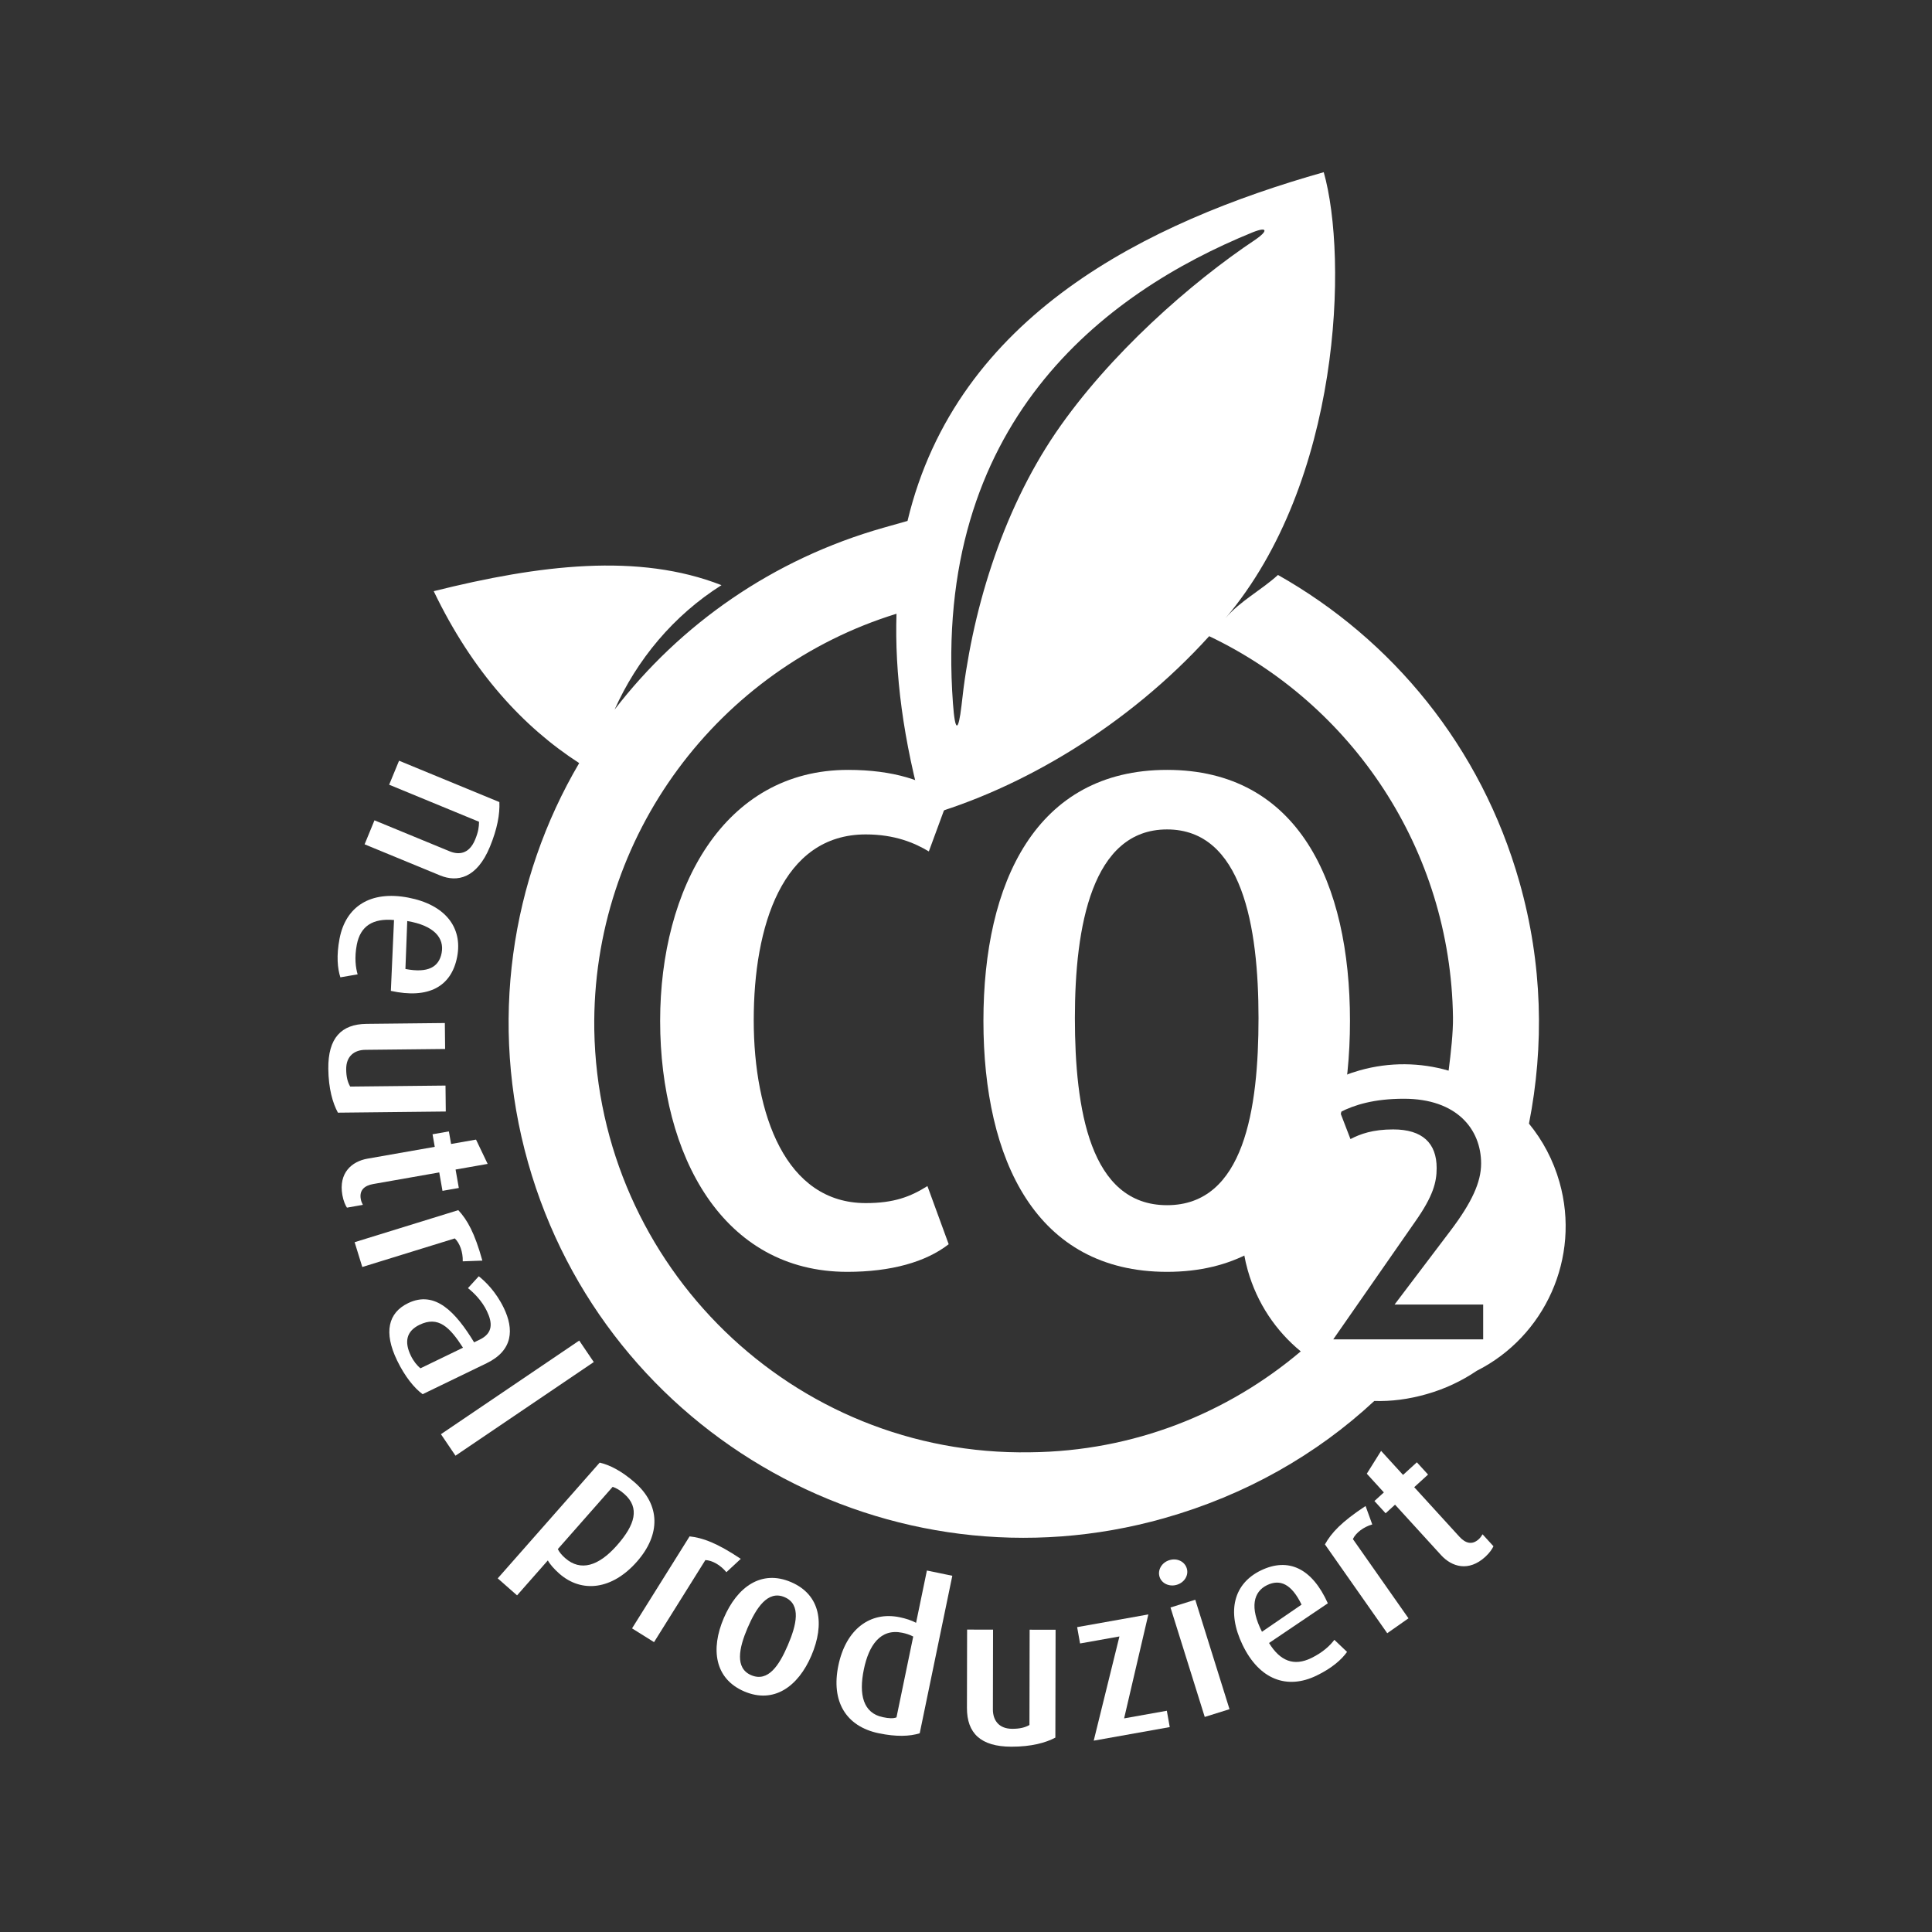
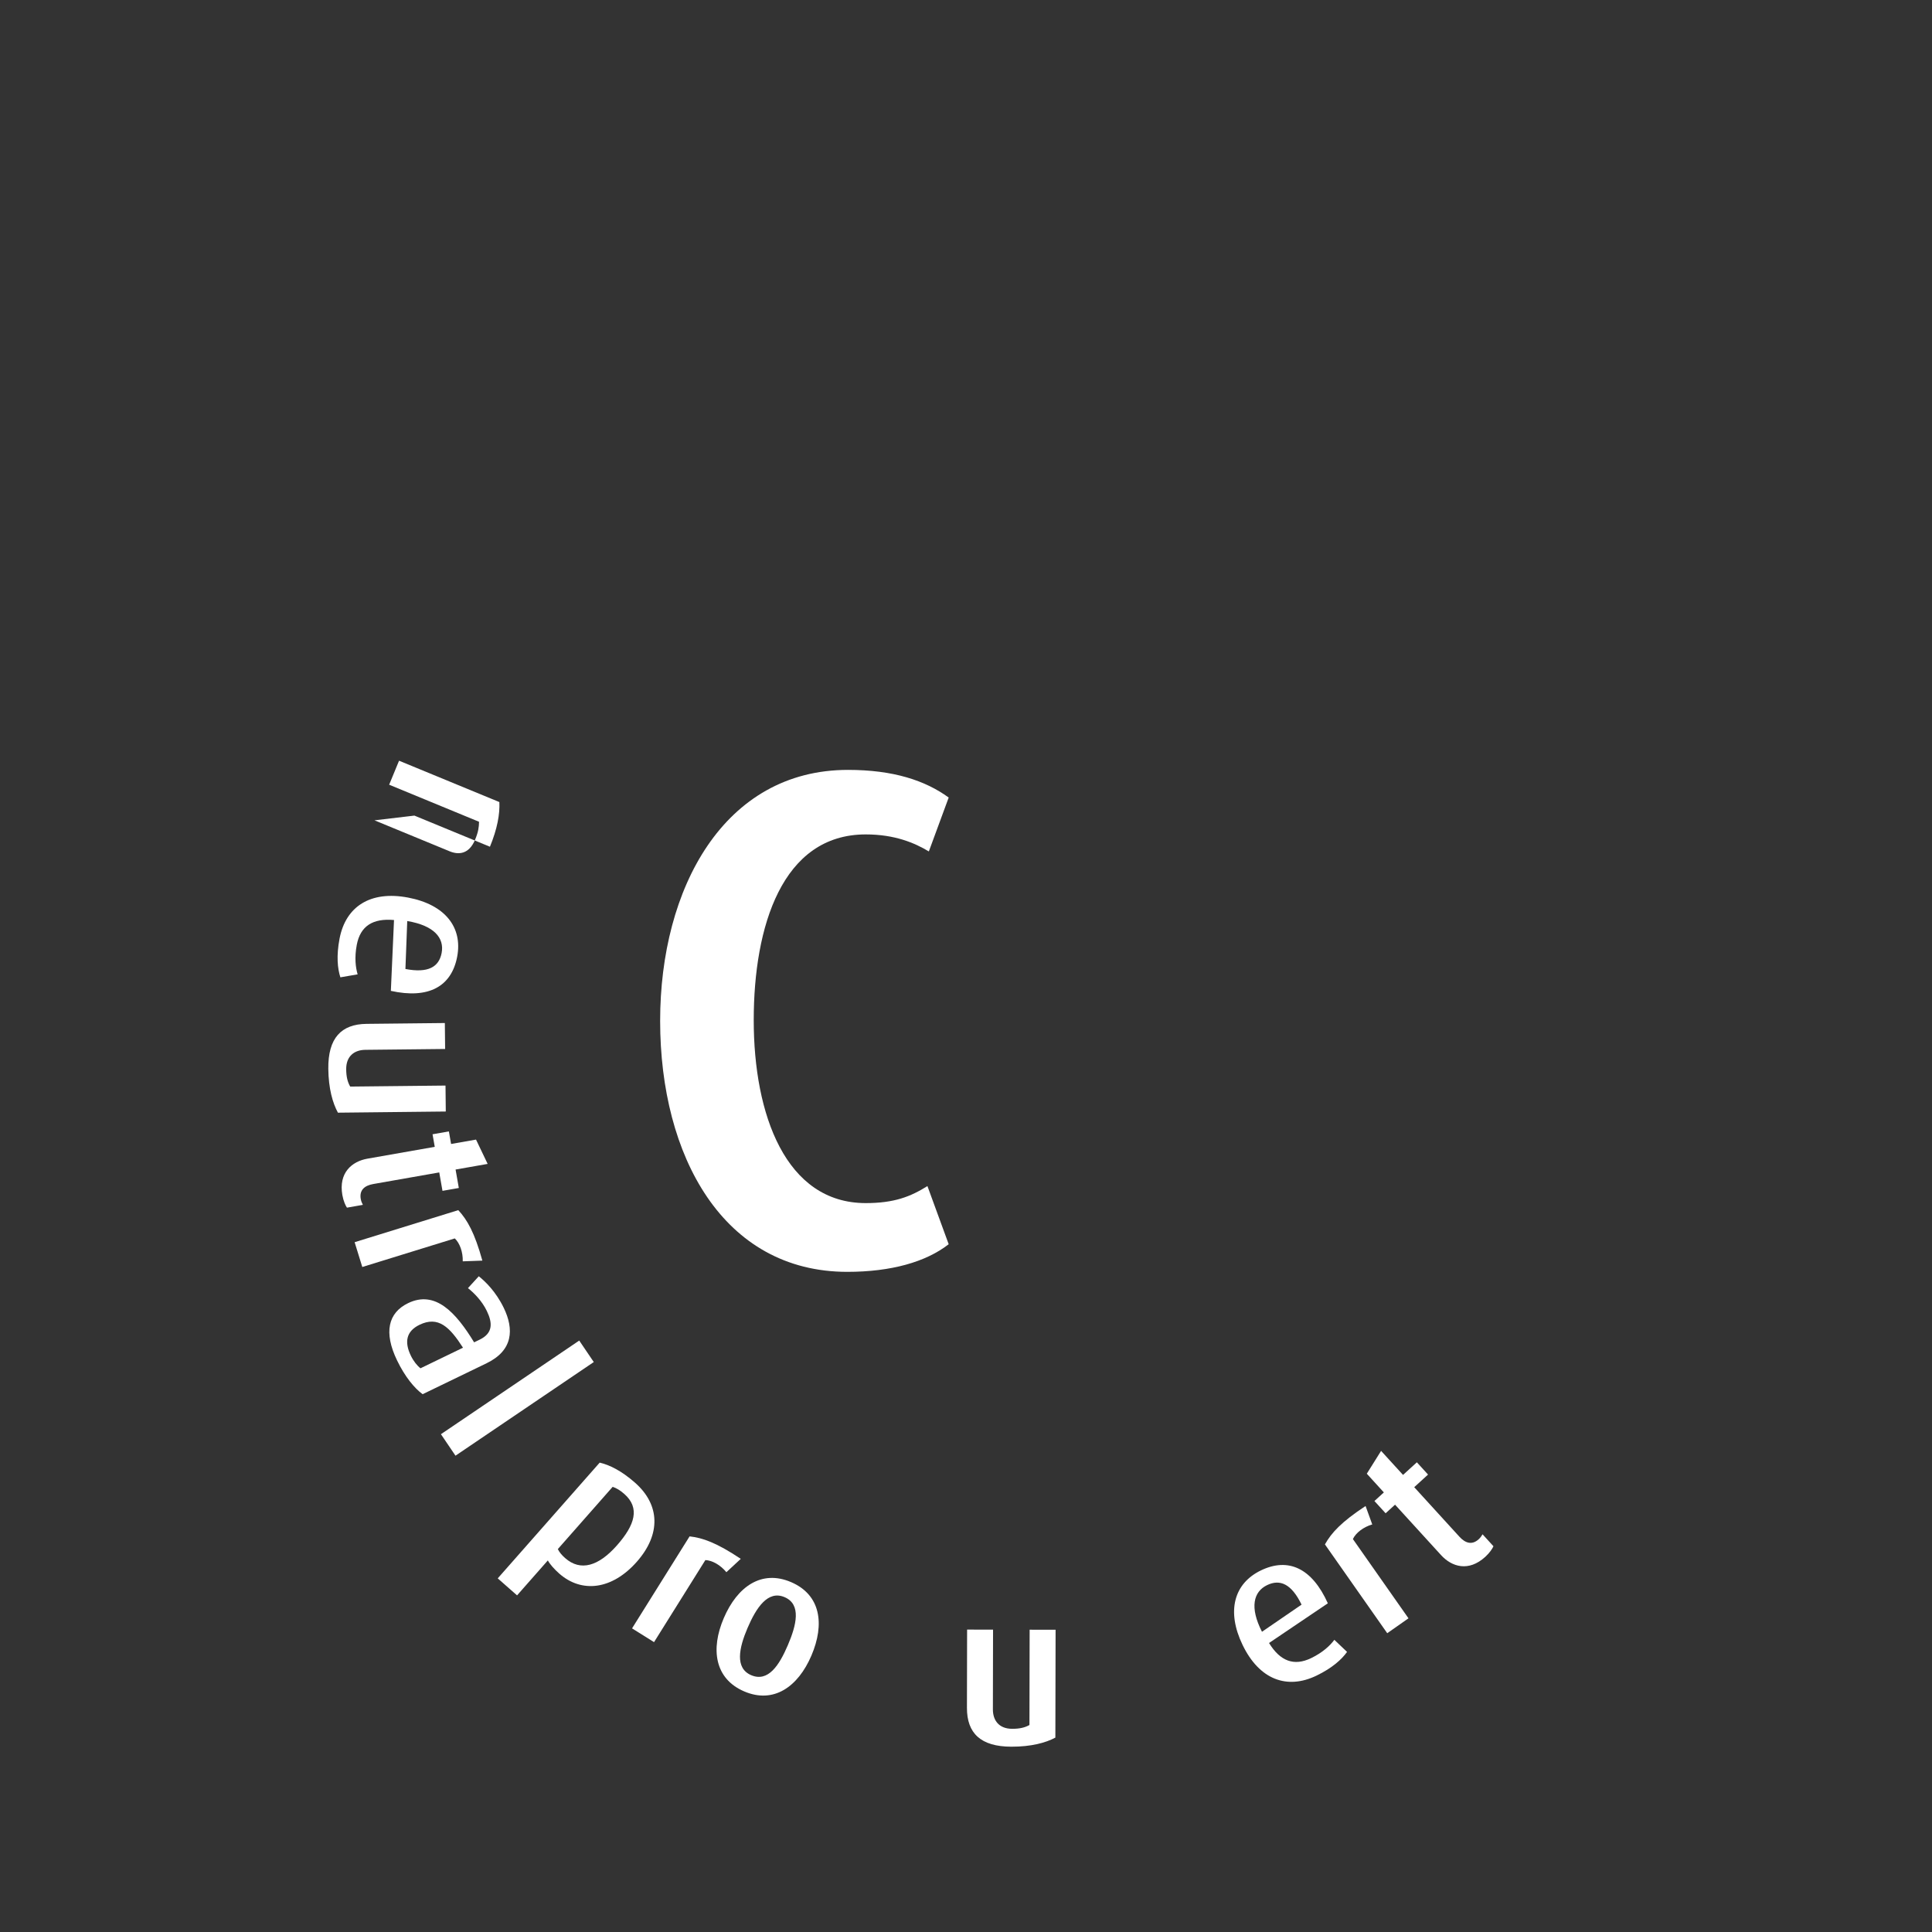
<svg xmlns="http://www.w3.org/2000/svg" id="Layer_1" x="0px" y="0px" viewBox="0 0 1200.25 1200.25" style="enable-background:new 0 0 1200.25 1200.25;" xml:space="preserve">
  <rect x="0" y="0" width="1200.25" height="1200.25" fill="#333333" stroke="none" />
  <style type="text/css">	.st0{fill:none;}	.st1{fill:#FFFFFF;}	.st2{fill:#61A60E;}	.st3{fill:#92C0E9;}</style>
  <rect x="1136.05" y="774.24" class="st0" width="5.5" height="0" />
  <g>
-     <path class="st1" d="M232.64,509.62l46.68,19.24c5.38,2.22,12.01,2.09,15.88-7.32c2.01-4.89,2.34-7.76,2.4-11.02l-55.84-23.02  l6.15-14.91l62.32,25.69c0.36,7.44-1.28,16.63-5.86,27.75c-8.11,19.67-20.31,22.22-30.94,17.84l-46.92-19.34L232.64,509.62z" />
+     <path class="st1" d="M232.64,509.62l46.68,19.24c5.38,2.22,12.01,2.09,15.88-7.32c2.01-4.89,2.34-7.76,2.4-11.02l-55.84-23.02  l6.15-14.91l62.32,25.69c0.36,7.44-1.28,16.63-5.86,27.75l-46.92-19.34L232.64,509.62z" />
    <path class="st1" d="M244.78,571.56c-13.23-1.19-20.91,3.8-23.12,15.35c-1.54,8.05-0.71,14.26,0.52,18.4l-10.72,1.85  c-1.78-5.45-2.55-13.41-0.51-24.05c3.8-19.86,19.06-29.99,42.69-25.47c22.85,4.37,33.88,18.46,30.37,36.76  c-3.55,18.56-17.82,26.33-41.19,21.18L244.78,571.56z M274.37,592.02c1.76-9.22-4.55-17.02-21.37-19.83l-1.13,29.79  C266.03,604.69,272.71,600.72,274.37,592.02z" />
    <path class="st1" d="M203.96,663.95c-0.2-19.03,8.03-27.71,23.76-27.88l48.64-0.52l0.17,16.12l-49.56,0.53  c-6.74,0.07-11.99,3.83-11.9,12.15c0.05,4.63,0.88,7.92,2.49,10.68l59.21-0.63l0.17,16.12l-67.01,0.72  C206.7,685.33,204.1,676.37,203.96,663.95z" />
    <path class="st1" d="M212.69,742.42c-2.43-13.8,5.86-20.89,15.62-22.61l41.78-7.34l-1.37-7.81l10.15-1.78l1.37,7.81l15.49-2.72  l7.22,15.1l-19.92,3.5l2.01,11.46l-10.15,1.78l-2.01-11.45l-41,7.21c-5.47,0.96-8.72,3.81-7.76,9.28c0.25,1.43,0.69,2.43,1.31,3.66  l-9.89,1.74C214.64,748.92,213.36,746.19,212.69,742.42z" />
    <path class="st1" d="M287.48,783.6c0.17-5.72-1.84-11.33-4.95-14.24l-57.46,17.76l-4.76-15.41l64.4-19.91  c5.59,6.02,10.14,14.02,14.95,31.35L287.48,783.6z" />
    <path class="st1" d="M246.69,845.18c-8.46-17.49-5.53-29.63,6.85-35.61c16.89-8.17,29.66,5.76,41,24.35l3.45-1.67  c8.33-4.03,8.06-10.36,4.43-17.85c-2.99-6.19-7.89-11.16-11.7-14.16l6.72-7.36c4.04,3.19,10.63,9.54,15.53,19.65  c6.39,13.21,5.86,26.38-10.67,34.38l-39.74,19.23C257.35,862.35,251.53,855.18,246.69,845.18z M287.64,837.26  c-8.29-12.88-15.35-19.88-27.01-14.24c-8.33,4.03-9.48,10.75-5.39,19.2c1.61,3.33,3.88,6.2,5.99,7.82L287.64,837.26z" />
    <path class="st1" d="M273.93,890.99l85.91-58.17l9.04,13.35l-85.91,58.17L273.93,890.99z" />
    <path class="st1" d="M347.42,977.57c-3.07-2.71-5.9-5.9-7.07-8.17l-19.13,21.72l-12-10.57l63.34-71.9  c5.99,1.4,13.42,4.96,21.95,12.47c15.57,13.72,16.17,32.03,1.14,49.09C380.27,987.66,361.4,989.89,347.42,977.57z M387.83,928.1  c-2.68-2.36-4.91-3.62-7.21-4.41l-34.07,38.68c0.86,1.82,2.39,3.69,4.57,5.61c9.52,8.39,20.73,5.05,32.18-7.94  C394.57,947.24,397.65,936.74,387.83,928.1z" />
    <path class="st1" d="M451.26,976.73c-3.61-4.44-8.8-7.37-13.05-7.54l-31.89,50.98l-13.67-8.55l35.75-57.15  c8.17,0.9,16.84,3.98,31.8,13.96L451.26,976.73z" />
    <path class="st1" d="M462.33,1050.78c-18.34-7.86-20.96-26.24-12.68-45.55c8.38-19.56,23.45-30.21,41.79-22.35  c18.46,7.91,21.01,26.12,12.63,45.68C495.79,1047.87,480.67,1058.65,462.33,1050.78z M487.43,992.23  c-10.45-4.48-17.67,6.66-23.03,19.17c-5.31,12.39-7.95,24.92,2.25,29.29c10.57,4.53,17.46-6.18,22.77-18.57  C494.78,1009.62,497.99,996.76,487.43,992.23z" />
-     <path class="st1" d="M545.99,1076.8c-20.58-4.26-29.75-19.92-25.17-42.06c4.71-22.78,19.95-33.79,38.07-30.04  c3.88,0.8,7.3,1.92,10.22,3.46l6.72-32.48l15.79,3.27l-20.25,97.84C565.16,1078.74,556.87,1079.05,545.99,1076.8z M567.34,1016.7  c-2.07-1.1-4.34-1.84-6.8-2.35c-13.72-2.84-20.82,7.97-23.87,22.73c-3.27,15.79-0.36,27.19,11.8,29.71  c3.75,0.78,6.42,0.92,8.47,0.13L567.34,1016.7z" />
    <path class="st1" d="M628.28,1085.13c-19.03-0.04-27.6-8.38-27.57-24.11l0.1-48.64l16.12,0.03l-0.1,49.56  c-0.01,6.74,3.68,12.03,12,12.05c4.63,0.01,7.93-0.78,10.71-2.36l0.12-59.21l16.12,0.03l-0.14,67.01  C649.69,1082.67,640.7,1085.16,628.28,1085.13z" />
-     <path class="st1" d="M679.47,1081.38l15.97-64.74l-24.46,4.36l-1.81-10.15l44.24-7.89l-15.06,64.58l26.54-4.74l1.81,10.15  L679.47,1081.38z" />
-     <path class="st1" d="M731.19,984.52c-4.67,1.46-9.52-0.76-10.82-4.92c-1.34-4.29,1.38-8.88,6.04-10.34  c4.79-1.5,9.52,0.76,10.86,5.05C738.58,978.47,735.99,983.02,731.19,984.52z M748.44,1066.64l-21.27-67.99l15.39-4.81l21.27,67.99  L748.44,1066.64z" />
    <path class="st1" d="M788.39,1020.71c6.94,11.33,15.52,14.52,26.12,9.41c7.38-3.56,11.87-7.93,14.46-11.38l7.88,7.5  c-3.32,4.68-9.24,10.04-19,14.75c-18.21,8.79-35.45,2.58-45.9-19.08c-10.11-20.95-5.38-38.2,11.4-46.3  c17.02-8.22,31.76-1.39,41.57,20.44L788.39,1020.71z M787.18,984.75c-8.45,4.08-10.95,13.8-3.18,28.98l24.59-16.86  C802.32,983.9,795.15,980.9,787.18,984.75z" />
    <path class="st1" d="M852.51,947.05c-5.5,1.6-10.22,5.23-12.03,9.09l34.54,49.23l-13.2,9.26l-38.71-55.18  c4.01-7.17,10.23-13.96,25.25-23.85L852.51,947.05z" />
    <path class="st1" d="M922.72,967.19c-10.35,9.44-20.77,6.25-27.46-1.07l-28.59-31.34l-5.86,5.34l-6.95-7.62l5.86-5.34l-10.6-11.62  l8.88-14.19l13.63,14.94l8.59-7.84l6.95,7.62l-8.59,7.84l28.06,30.76c3.74,4.1,7.89,5.32,12,1.58c1.07-0.98,1.68-1.89,2.39-3.07  l6.77,7.42C927.16,962.06,925.55,964.6,922.72,967.19z" />
  </g>
  <g>
    <path class="st1" d="M526.39,790.13c-77.08,0-116.28-71.8-116.28-155.92c0-82.37,39.64-155.92,116.72-155.92  c28.19,0,48.01,6.61,62.54,17.18l-12.33,33.48c-8.81-5.29-21.14-10.57-39.2-10.57c-51.97,0-69.59,57.26-69.59,115.4  c0,58.58,19.82,113.64,69.59,113.64c17.62,0,27.75-3.96,38.32-10.57l13.21,36.12C575.28,783.96,553.69,790.13,526.39,790.13z" />
-     <path class="st1" d="M725.03,790.13c-81.49,0-114.08-69.59-114.08-155.92c0-85.89,32.59-155.92,114.08-155.92  c81.48,0,113.64,70.03,113.64,155.92C838.67,720.53,806.51,790.13,725.03,790.13z M725.03,515.28  c-46.69,0-57.26,60.34-57.26,117.16c0,56.38,9.25,116.28,57.26,116.28c48.01,0,56.82-59.9,56.82-116.28  C781.85,575.62,771.72,515.28,725.03,515.28z" />
  </g>
-   <path class="st1" d="M968.83,734.4c-3.89-13.73-10.45-25.98-18.96-36.35c9.54-48.35,8.47-99.27-5.9-150.01 c-23.86-84.26-79.12-150.8-150.03-190.85c-10.52,9.6-23.53,16.14-32.65,26.9c71.92-84.79,76.17-223.84,61.08-277.11 c-109.28,30.95-228.03,88.85-258.58,216.65l-14.81,4.19c-68.94,19.52-126.41,60.07-167.14,112.98 c13.85-30.95,36.44-58.31,66.38-77.27c-51.5-20.17-112.83-12.73-178.77,3.74c24.23,50.51,55.94,84.55,90.37,106.8 c-42.45,72.15-56.29,161.57-31.71,248.38c48.16,170.05,225.09,268.88,395.14,220.72c50.56-14.32,94.72-39.51,130.52-72.82 c10.57,0.32,21.22-1.04,32.45-4.23c11.42-3.23,21.89-8.2,31.23-14.52C959.62,830.34,982.18,781.54,968.83,734.4z M778.32,144.28 c9.92-3.91,8.75-0.27,1.81,4.45c-40.38,26.88-91.15,71.6-124.29,120.15c-33.87,49.86-52.53,112.52-58.5,169.37 c-1.93,16.54-3.98,17.12-5.32-1.25C579.31,263.52,684.85,182.33,778.32,144.28z M639.94,902.23 c-147.13,2.5-268.24-115.45-270.74-262.57c-1.69-120.88,77.65-224.44,187.75-258.37c-1.18,36.74,3.97,78.31,17.42,125.8 c60.26-17.07,126.4-56.21,176.83-111.86C839.83,437.42,901.23,527.6,902.66,632c0.12,9.39-1.27,21.83-2.71,33.14 c-17.48-5.07-36.55-5.47-55.36-0.14c-53.47,15.14-84.54,70.77-69.4,124.24c5.81,20.51,17.58,37.72,32.9,50.3 C762.8,877.87,704.38,901.61,639.94,902.23z M828.27,832.09l50.97-73.25c11.14-15.85,13.28-24.42,13.28-33.2 c0-15.42-8.78-23.99-26.99-23.99c-12.64,0-20.35,2.78-26.56,6l-6.42-16.71c8.78-4.5,20.99-8.35,39.62-8.35 c32.77,0,47.97,18.85,47.97,40.26c0,11.57-5.78,24.2-19.06,41.76l-34.7,45.83l55.04,0v21.63L828.27,832.09z" />
</svg>